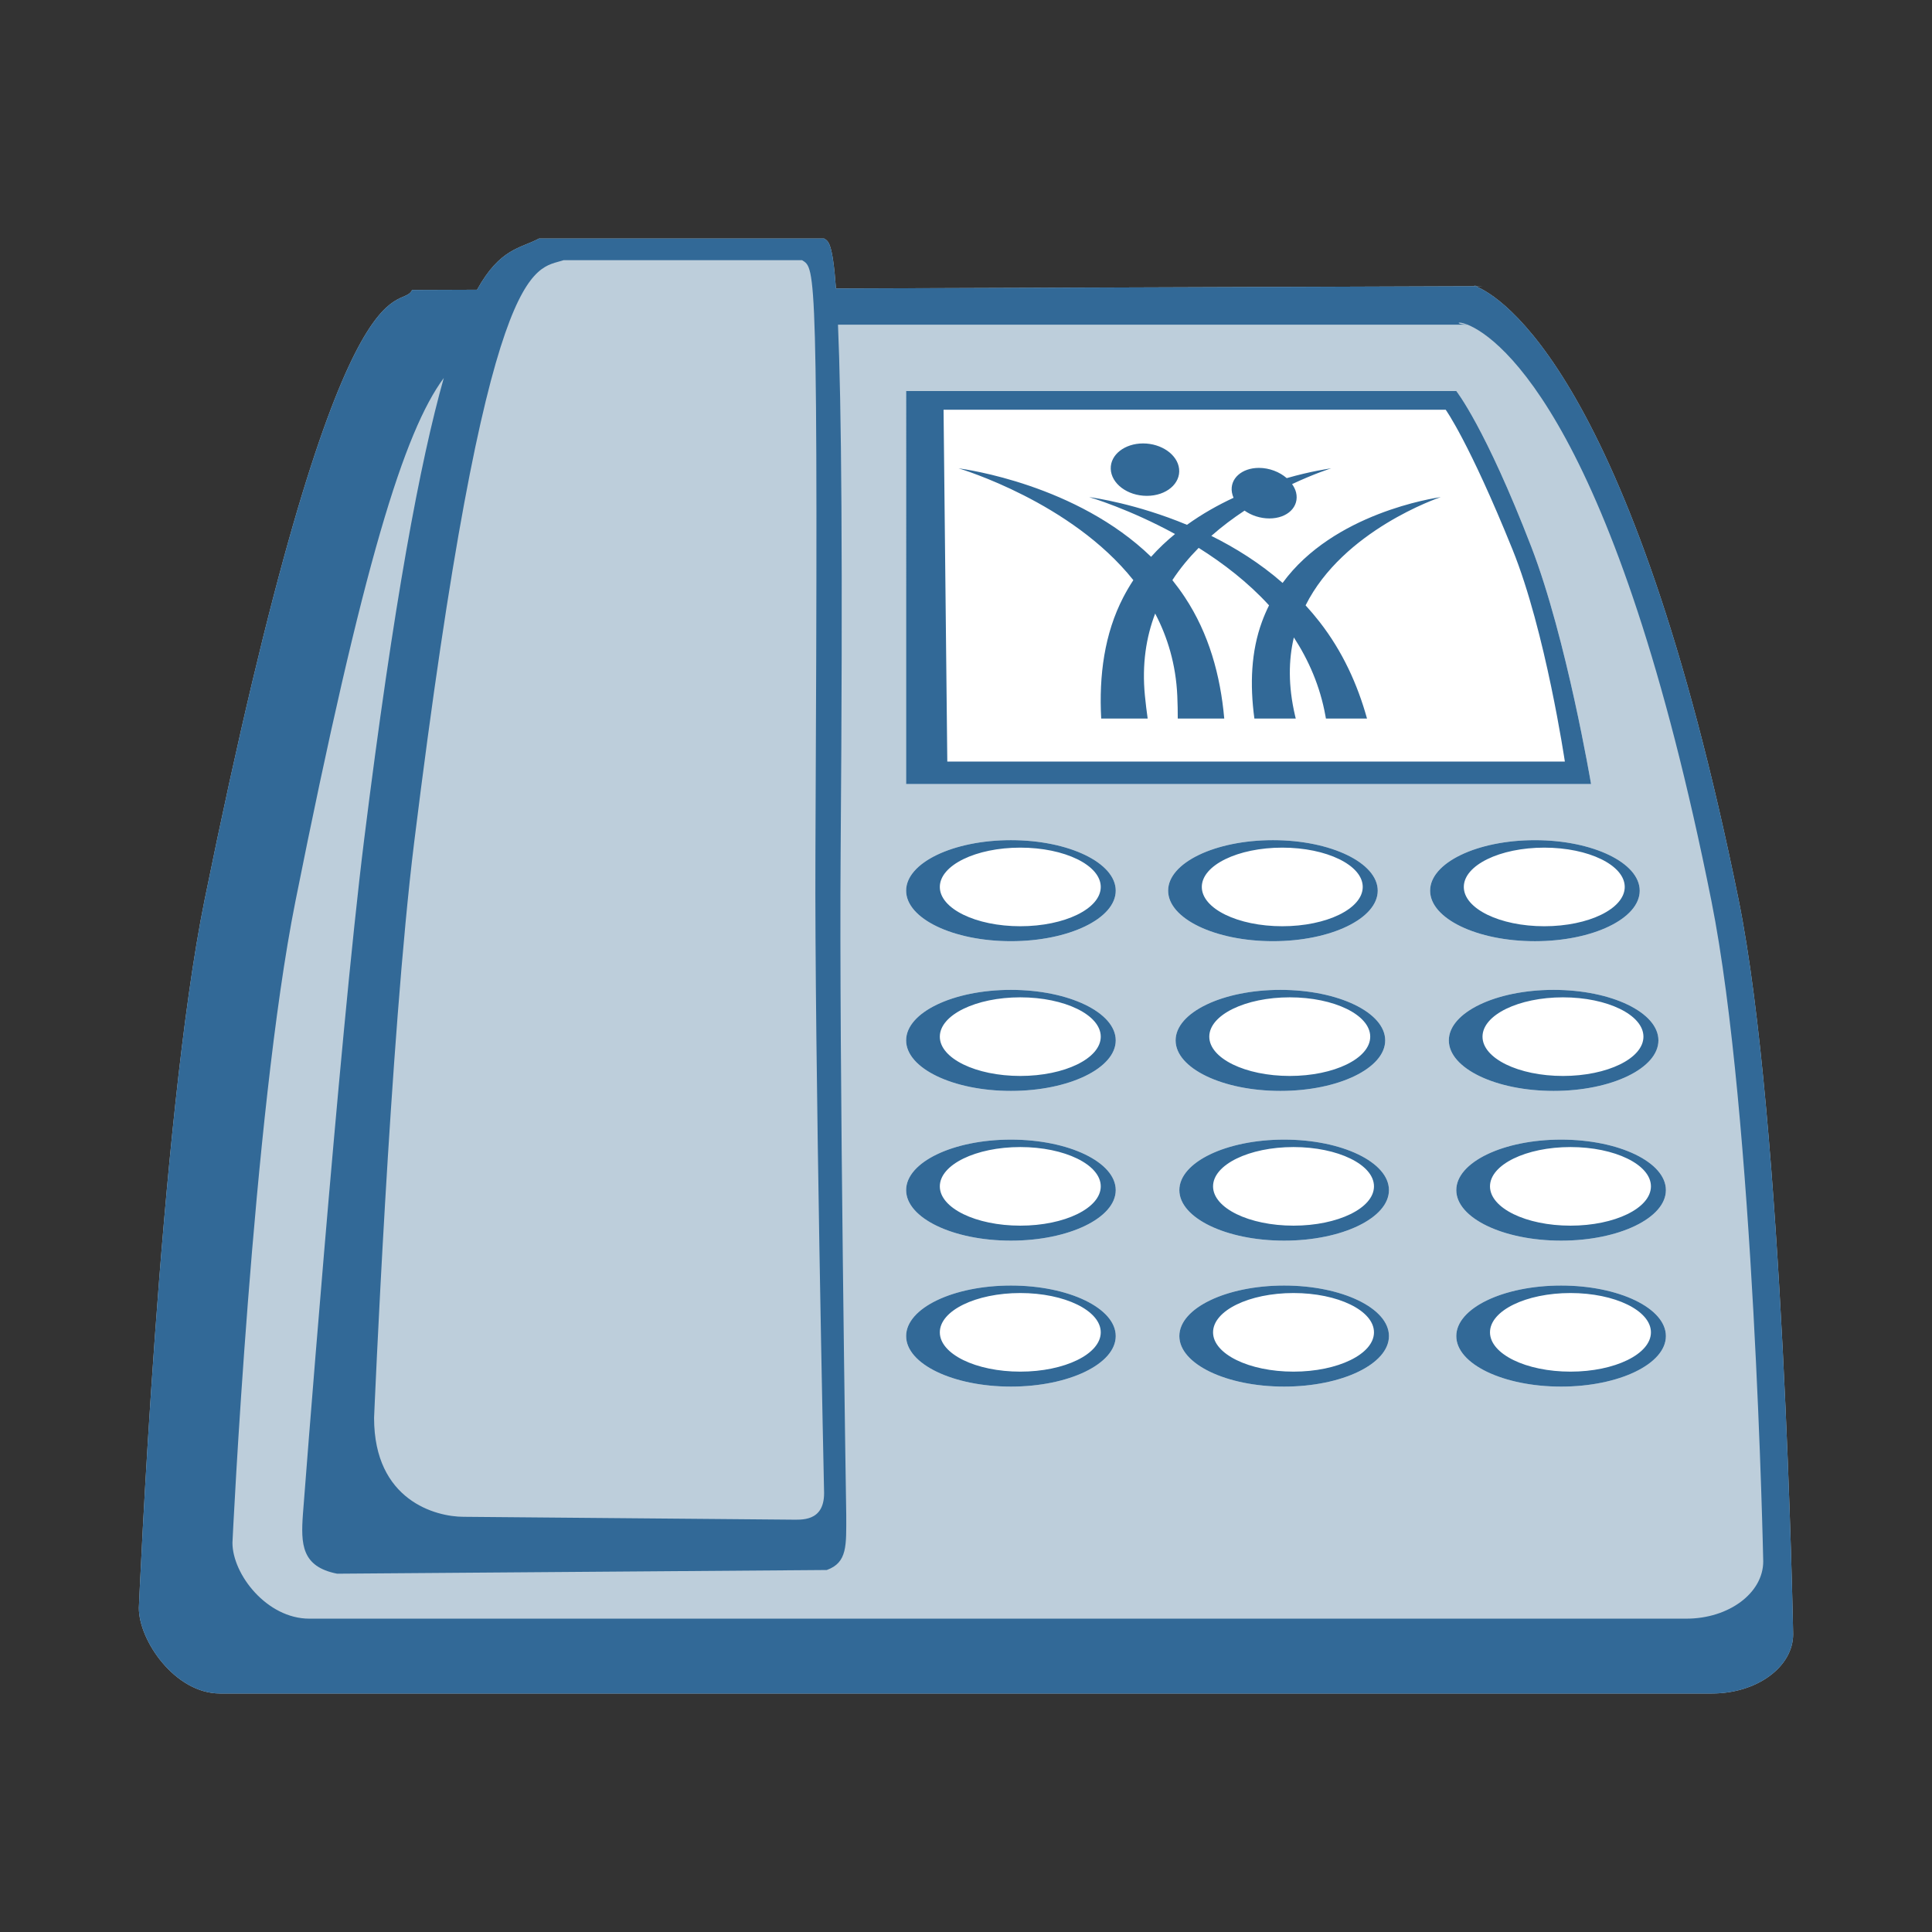
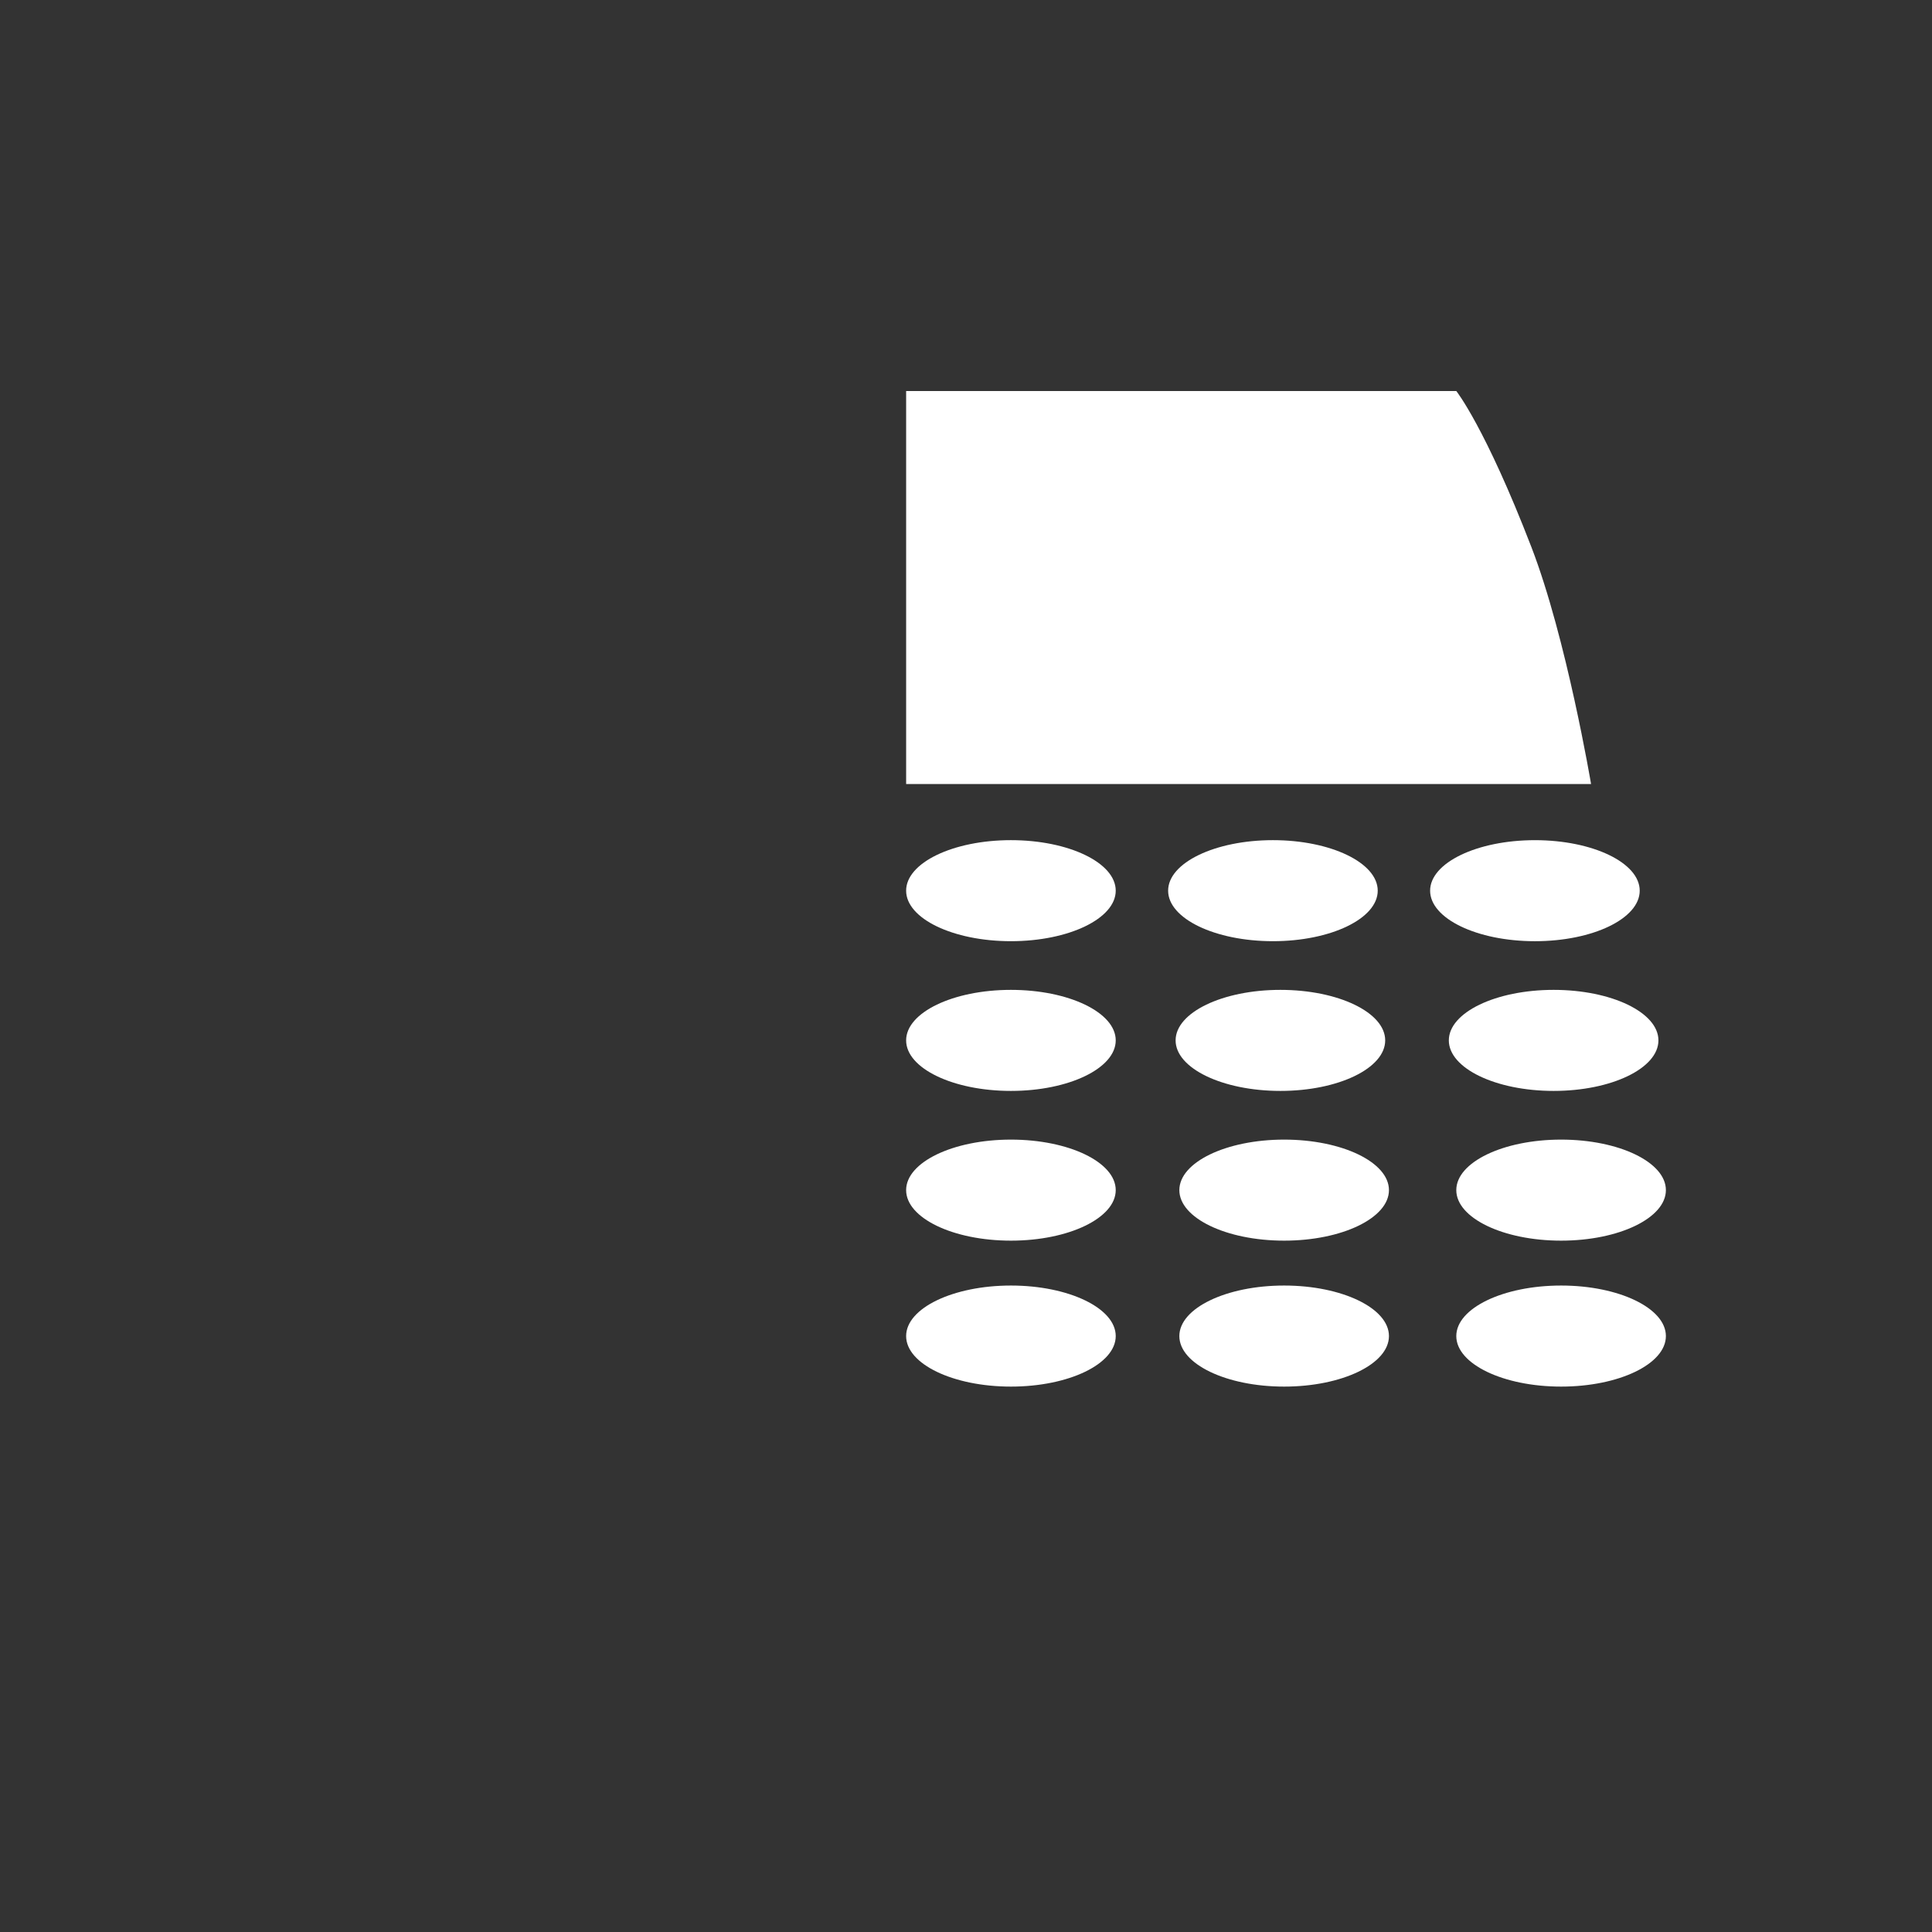
<svg xmlns="http://www.w3.org/2000/svg" version="1.1" id="Ebene_1" x="0px" y="0px" width="283.46px" height="283.46px" viewBox="0 0 283.46 283.46" enable-background="new 0 0 283.46 283.46" xml:space="preserve">
  <rect x="0" y="0" width="283.46" height="283.46" fill="#333333" stroke="none" />
  <g>
-     <path fill="#BDCEDB" d="M251.192,248.466H32.272c-6.57,0-11.898-7.74-11.898-12.547c0,0,3.036-71.397,9.644-103.897   C49.96,33.95,58.774,46.112,60.46,42.544l9.534-0.034c3.382-6.116,6.37-6.048,9.086-7.512h41.836   c0.57,0.392,1.228,0.36,1.736,7.328l93.846-0.328c3.465,1.338,22.862,12.66,38.576,89.942c6.616,32.54,8.014,107.822,8.014,107.822   C263.089,244.57,257.764,248.466,251.192,248.466z M217.512,41.996l-1.013,0.002c-0.09-0.034-0.17-0.062-0.237-0.086   C216.516,41.954,216.925,41.996,217.512,41.996z" />
    <path fill="#FFFFFF" d="M229.044,182.026c-8.494,0-15.379-3.321-15.379-7.414c0-4.094,6.885-7.411,15.379-7.411   c8.49,0,15.373,3.317,15.373,7.411C244.417,178.705,237.537,182.026,229.044,182.026z M227.946,160.058   c-8.489,0-15.376-3.32-15.376-7.414s6.885-7.412,15.376-7.412c8.494,0,15.376,3.318,15.376,7.412   C243.32,156.738,236.44,160.058,227.946,160.058z M225.201,138.092c-8.49,0-15.377-3.318-15.377-7.412   c0-4.092,6.885-7.412,15.377-7.412c8.491,0,15.375,3.32,15.375,7.412C240.576,134.774,233.692,138.092,225.201,138.092z    M132.946,57.37h80.72c0,0,4.219,5.274,11.019,22.898c5.153,13.368,8.752,34.76,8.752,34.76h-100.49V57.37z M148.322,123.266   c8.492,0,15.376,3.32,15.376,7.412c0,4.094-6.884,7.412-15.376,7.412c-8.492,0-15.376-3.318-15.376-7.412   C132.946,126.586,139.83,123.266,148.322,123.266z M148.322,145.232c8.492,0,15.376,3.318,15.376,7.412s-6.884,7.414-15.376,7.414   c-8.492,0-15.376-3.32-15.376-7.414S139.83,145.232,148.322,145.232z M148.322,167.201c8.492,0,15.376,3.317,15.376,7.411   c0,4.093-6.884,7.414-15.376,7.414c-8.492,0-15.376-3.321-15.376-7.414C132.946,170.518,139.83,167.201,148.322,167.201z    M148.322,188.612c8.492,0,15.376,3.322,15.376,7.414c0,4.097-6.884,7.414-15.376,7.414c-8.492,0-15.376-3.317-15.376-7.414   C132.946,191.934,139.83,188.612,148.322,188.612z M186.762,123.266c8.491,0,15.376,3.32,15.376,7.412   c0,4.094-6.883,7.412-15.376,7.412c-8.494,0-15.376-3.318-15.376-7.412C171.386,126.586,178.268,123.266,186.762,123.266z    M187.858,145.232c8.494,0,15.376,3.318,15.376,7.412s-6.882,7.414-15.376,7.414c-8.489,0-15.374-3.32-15.374-7.414   S179.369,145.232,187.858,145.232z M188.408,167.201c8.492,0,15.377,3.317,15.377,7.411c0,4.093-6.885,7.414-15.377,7.414   c-8.49,0-15.376-3.321-15.376-7.414C173.035,170.518,179.917,167.201,188.408,167.201z M188.408,188.612   c8.492,0,15.377,3.322,15.377,7.414c0,4.097-6.885,7.414-15.377,7.414c-8.49,0-15.376-3.317-15.376-7.414   C173.035,191.934,179.917,188.612,188.408,188.612z M229.044,188.612c8.49,0,15.373,3.322,15.373,7.414   c0,4.097-6.881,7.414-15.373,7.414c-8.494,0-15.379-3.317-15.379-7.414C213.666,191.934,220.55,188.612,229.044,188.612z" />
-     <path fill="#326997" d="M251.192,248.466H32.272c-6.57,0-11.898-7.74-11.898-12.547c0,0,3.036-71.397,9.644-103.897   C49.96,33.95,58.774,46.112,60.46,42.544l9.534-0.034c3.382-6.116,6.37-6.048,9.086-7.512h41.836   c0.57,0.392,1.228,0.36,1.736,7.328l93.846-0.328c3.465,1.338,22.862,12.66,38.576,89.942c6.616,32.54,8.014,107.822,8.014,107.822   C263.089,244.57,257.764,248.466,251.192,248.466z M119.638,125.332c0.414-87.15,0.03-85.876-1.95-87.156H82.682   c-4.36,1.462-11.178-1.34-21.91,85.364c-3.556,28.732-5.888,84.495-5.888,84.495c0,12.135,9.076,14.508,13.128,14.508l47.996,0.418   c1.496,0,4.902,0.375,4.902-3.9C120.91,219.058,119.5,154.316,119.638,125.332z M251.1,132.208   c-13.972-69.926-31.017-82.672-35.79-84.574h0.18c-0.064,0-0.126-0.002-0.188-0.004c-1.614-0.64-1.811-0.042,0,0   c0.004,0,0.004,0.002,0.008,0.004h-92.362c0.492,11.47,0.732,33.754,0.388,77.446c-0.236,30.05,0.824,97.24,0.824,97.24   c0,4.434,0.188,6.928-2.854,8.028l-71.84,0.542c-5.234-1.028-5.336-4.338-5.02-8.76c0,0,5.27-69.188,8.982-98.968   c4.346-34.848,8.208-55.398,11.684-67.708c-5.79,7.834-11.814,26.966-21.78,76.838c-6.264,31.352-9.228,94.052-9.228,94.052   c0,4.638,5.05,11.142,11.278,11.142h202.036c6.229,0,11.28-3.76,11.28-8.398C258.698,229.085,257.373,163.6,251.1,132.208z    M229.044,203.44c-8.494,0-15.379-3.317-15.379-7.414c0-4.092,6.885-7.414,15.379-7.414c8.49,0,15.373,3.322,15.373,7.414   C244.417,200.123,237.537,203.44,229.044,203.44z M230.417,189.712c-6.521,0-11.808,2.58-11.808,5.766   c0,3.182,5.288,5.766,11.808,5.766c6.521,0,11.805-2.584,11.805-5.766C242.222,192.292,236.938,189.712,230.417,189.712z    M229.044,182.026c-8.494,0-15.379-3.321-15.379-7.414c0-4.094,6.885-7.411,15.379-7.411c8.49,0,15.373,3.317,15.373,7.411   C244.417,178.705,237.537,182.026,229.044,182.026z M230.417,168.294c-6.521,0-11.808,2.582-11.808,5.766   c0,3.186,5.288,5.766,11.808,5.766c6.521,0,11.805-2.58,11.805-5.766C242.222,170.876,236.938,168.294,230.417,168.294z    M227.946,160.058c-8.489,0-15.376-3.32-15.376-7.414s6.885-7.412,15.376-7.412c8.494,0,15.376,3.318,15.376,7.412   C243.32,156.738,236.44,160.058,227.946,160.058z M229.318,146.328c-6.521,0-11.806,2.584-11.806,5.771   c0,3.184,5.286,5.764,11.806,5.764s11.805-2.58,11.805-5.764C241.125,148.912,235.837,146.328,229.318,146.328z M225.201,138.092   c-8.49,0-15.377-3.318-15.377-7.412c0-4.092,6.885-7.412,15.377-7.412c8.491,0,15.375,3.32,15.375,7.412   C240.576,134.774,233.692,138.092,225.201,138.092z M226.572,124.364c-6.52,0-11.804,2.582-11.804,5.766   c0,3.186,5.286,5.766,11.804,5.766c6.52,0,11.807-2.58,11.807-5.766C238.378,126.946,233.091,124.364,226.572,124.364z    M132.946,57.37h80.72c0,0,4.219,5.274,11.019,22.898c5.153,13.368,8.752,34.76,8.752,34.76h-100.49V57.37z M138.986,111.734   h90.607c0,0-2.836-19.152-7.682-31.12c-6.384-15.776-9.8-20.498-9.8-20.498h-73.674L138.986,111.734z M211.392,72.932   c-0.35,0.12-14.313,4.858-19.838,15.884c0.699,0.766,1.38,1.568,2.042,2.414c3.376,4.328,5.575,9.176,6.97,14.194h-6.029   c-0.024-0.122-0.045-0.25-0.074-0.414c-0.789-4.38-2.488-8.194-4.631-11.488c-0.779,3.294-0.848,7.096,0.176,11.478   c0.035,0.144,0.068,0.284,0.103,0.424h-6.069c-0.679-5.016-0.48-9.868,1.111-14.194c0.309-0.846,0.656-1.648,1.04-2.414   c-3.099-3.392-6.748-6.184-10.326-8.434c-1.413,1.432-2.728,3.006-3.856,4.734c0.633,0.794,1.246,1.63,1.83,2.51   c3.533,5.338,5.219,11.478,5.779,17.796H172.8c0.004-1.042-0.019-2.156-0.07-3.346c-0.208-4.618-1.434-8.61-3.244-12.058   c-1.32,3.448-1.958,7.44-1.506,12.058c0.118,1.19,0.254,2.304,0.404,3.346h-6.818c-0.34-6.32,0.475-12.458,3.244-17.796   c0.458-0.88,0.949-1.716,1.472-2.51c-9.1-11.438-25.276-16.292-25.644-16.404c1.068,0.15,17.3,2.38,28.25,12.982   c1.094-1.226,2.275-2.336,3.51-3.346c-6.688-3.658-12.368-5.346-12.602-5.416c0.649,0.09,6.904,0.968,14.357,4.068   c2.223-1.6,4.555-2.908,6.834-3.966c-0.115-0.254-0.193-0.516-0.24-0.786c-0.342-2.012,1.437-3.6,3.961-3.6   c1.533,0,3.025,0.59,4.08,1.502c3.545-1.016,6.125-1.378,6.523-1.436c-0.135,0.042-2.477,0.782-5.738,2.312   c0.266,0.382,0.477,0.79,0.584,1.222c0.506,2.08-1.242,3.816-3.918,3.816c-1.35,0-2.642-0.442-3.642-1.148   c-1.64,1.082-3.294,2.314-4.874,3.708c3.52,1.746,7.146,4,10.458,6.902C195.66,75.272,210.394,73.084,211.392,72.932z    M168.262,72.75c-2.86,0-5.23-1.806-5.296-3.964c-0.064-2.086,2.06-3.726,4.748-3.726c2.688,0,5.05,1.64,5.281,3.726   C173.236,70.944,171.123,72.75,168.262,72.75z M148.322,123.266c8.492,0,15.376,3.32,15.376,7.412   c0,4.094-6.884,7.412-15.376,7.412c-8.492,0-15.376-3.318-15.376-7.412C132.946,126.586,139.83,123.266,148.322,123.266z    M149.696,135.896c6.519,0,11.804-2.58,11.804-5.766c0-3.184-5.287-5.766-11.804-5.766c-6.521,0-11.806,2.582-11.806,5.766   C137.888,133.316,143.175,135.896,149.696,135.896z M148.322,145.232c8.492,0,15.376,3.318,15.376,7.412s-6.884,7.414-15.376,7.414   c-8.492,0-15.376-3.32-15.376-7.414S139.83,145.232,148.322,145.232z M149.696,157.862c6.519,0,11.804-2.58,11.804-5.764   c0-3.187-5.287-5.771-11.804-5.771c-6.521,0-11.806,2.584-11.806,5.771C137.888,155.282,143.175,157.862,149.696,157.862z    M148.322,167.201c8.492,0,15.376,3.317,15.376,7.411c0,4.093-6.884,7.414-15.376,7.414c-8.492,0-15.376-3.321-15.376-7.414   C132.946,170.518,139.83,167.201,148.322,167.201z M149.696,179.826c6.519,0,11.804-2.58,11.804-5.766   c0-3.184-5.287-5.766-11.804-5.766c-6.521,0-11.806,2.582-11.806,5.766C137.888,177.246,143.175,179.826,149.696,179.826z    M148.322,188.612c8.492,0,15.376,3.322,15.376,7.414c0,4.097-6.884,7.414-15.376,7.414c-8.492,0-15.376-3.317-15.376-7.414   C132.946,191.934,139.83,188.612,148.322,188.612z M149.696,201.244c6.519,0,11.804-2.584,11.804-5.766   c0-3.186-5.287-5.766-11.804-5.766c-6.521,0-11.806,2.58-11.806,5.766C137.888,198.66,143.175,201.244,149.696,201.244z    M186.762,123.266c8.491,0,15.376,3.32,15.376,7.412c0,4.094-6.883,7.412-15.376,7.412c-8.494,0-15.376-3.318-15.376-7.412   C171.386,126.586,178.268,123.266,186.762,123.266z M188.134,135.896c6.52,0,11.804-2.58,11.804-5.766   c0-3.184-5.286-5.766-11.804-5.766c-6.522,0-11.807,2.582-11.807,5.766C176.328,133.316,181.614,135.896,188.134,135.896z    M187.858,145.232c8.494,0,15.376,3.318,15.376,7.412s-6.882,7.414-15.376,7.414c-8.489,0-15.374-3.32-15.374-7.414   S179.369,145.232,187.858,145.232z M189.23,157.862c6.521,0,11.807-2.58,11.807-5.764c0-3.187-5.287-5.771-11.807-5.771   c-6.518,0-11.805,2.584-11.805,5.771C177.425,155.282,182.712,157.862,189.23,157.862z M188.408,167.201   c8.492,0,15.377,3.317,15.377,7.411c0,4.093-6.885,7.414-15.377,7.414c-8.49,0-15.376-3.321-15.376-7.414   C173.035,170.518,179.917,167.201,188.408,167.201z M189.782,179.826c6.522,0,11.806-2.58,11.806-5.766   c0-3.184-5.285-5.766-11.806-5.766c-6.52,0-11.804,2.582-11.804,5.766C177.976,177.246,183.262,179.826,189.782,179.826z    M188.408,188.612c8.492,0,15.377,3.322,15.377,7.414c0,4.097-6.885,7.414-15.377,7.414c-8.49,0-15.376-3.317-15.376-7.414   C173.035,191.934,179.917,188.612,188.408,188.612z M189.782,201.244c6.522,0,11.806-2.584,11.806-5.766   c0-3.186-5.285-5.766-11.806-5.766c-6.52,0-11.804,2.58-11.804,5.766C177.976,198.66,183.262,201.244,189.782,201.244z    M217.512,41.996l-1.013,0.002c-0.09-0.034-0.17-0.062-0.237-0.086C216.516,41.954,216.925,41.996,217.512,41.996z" />
  </g>
</svg>